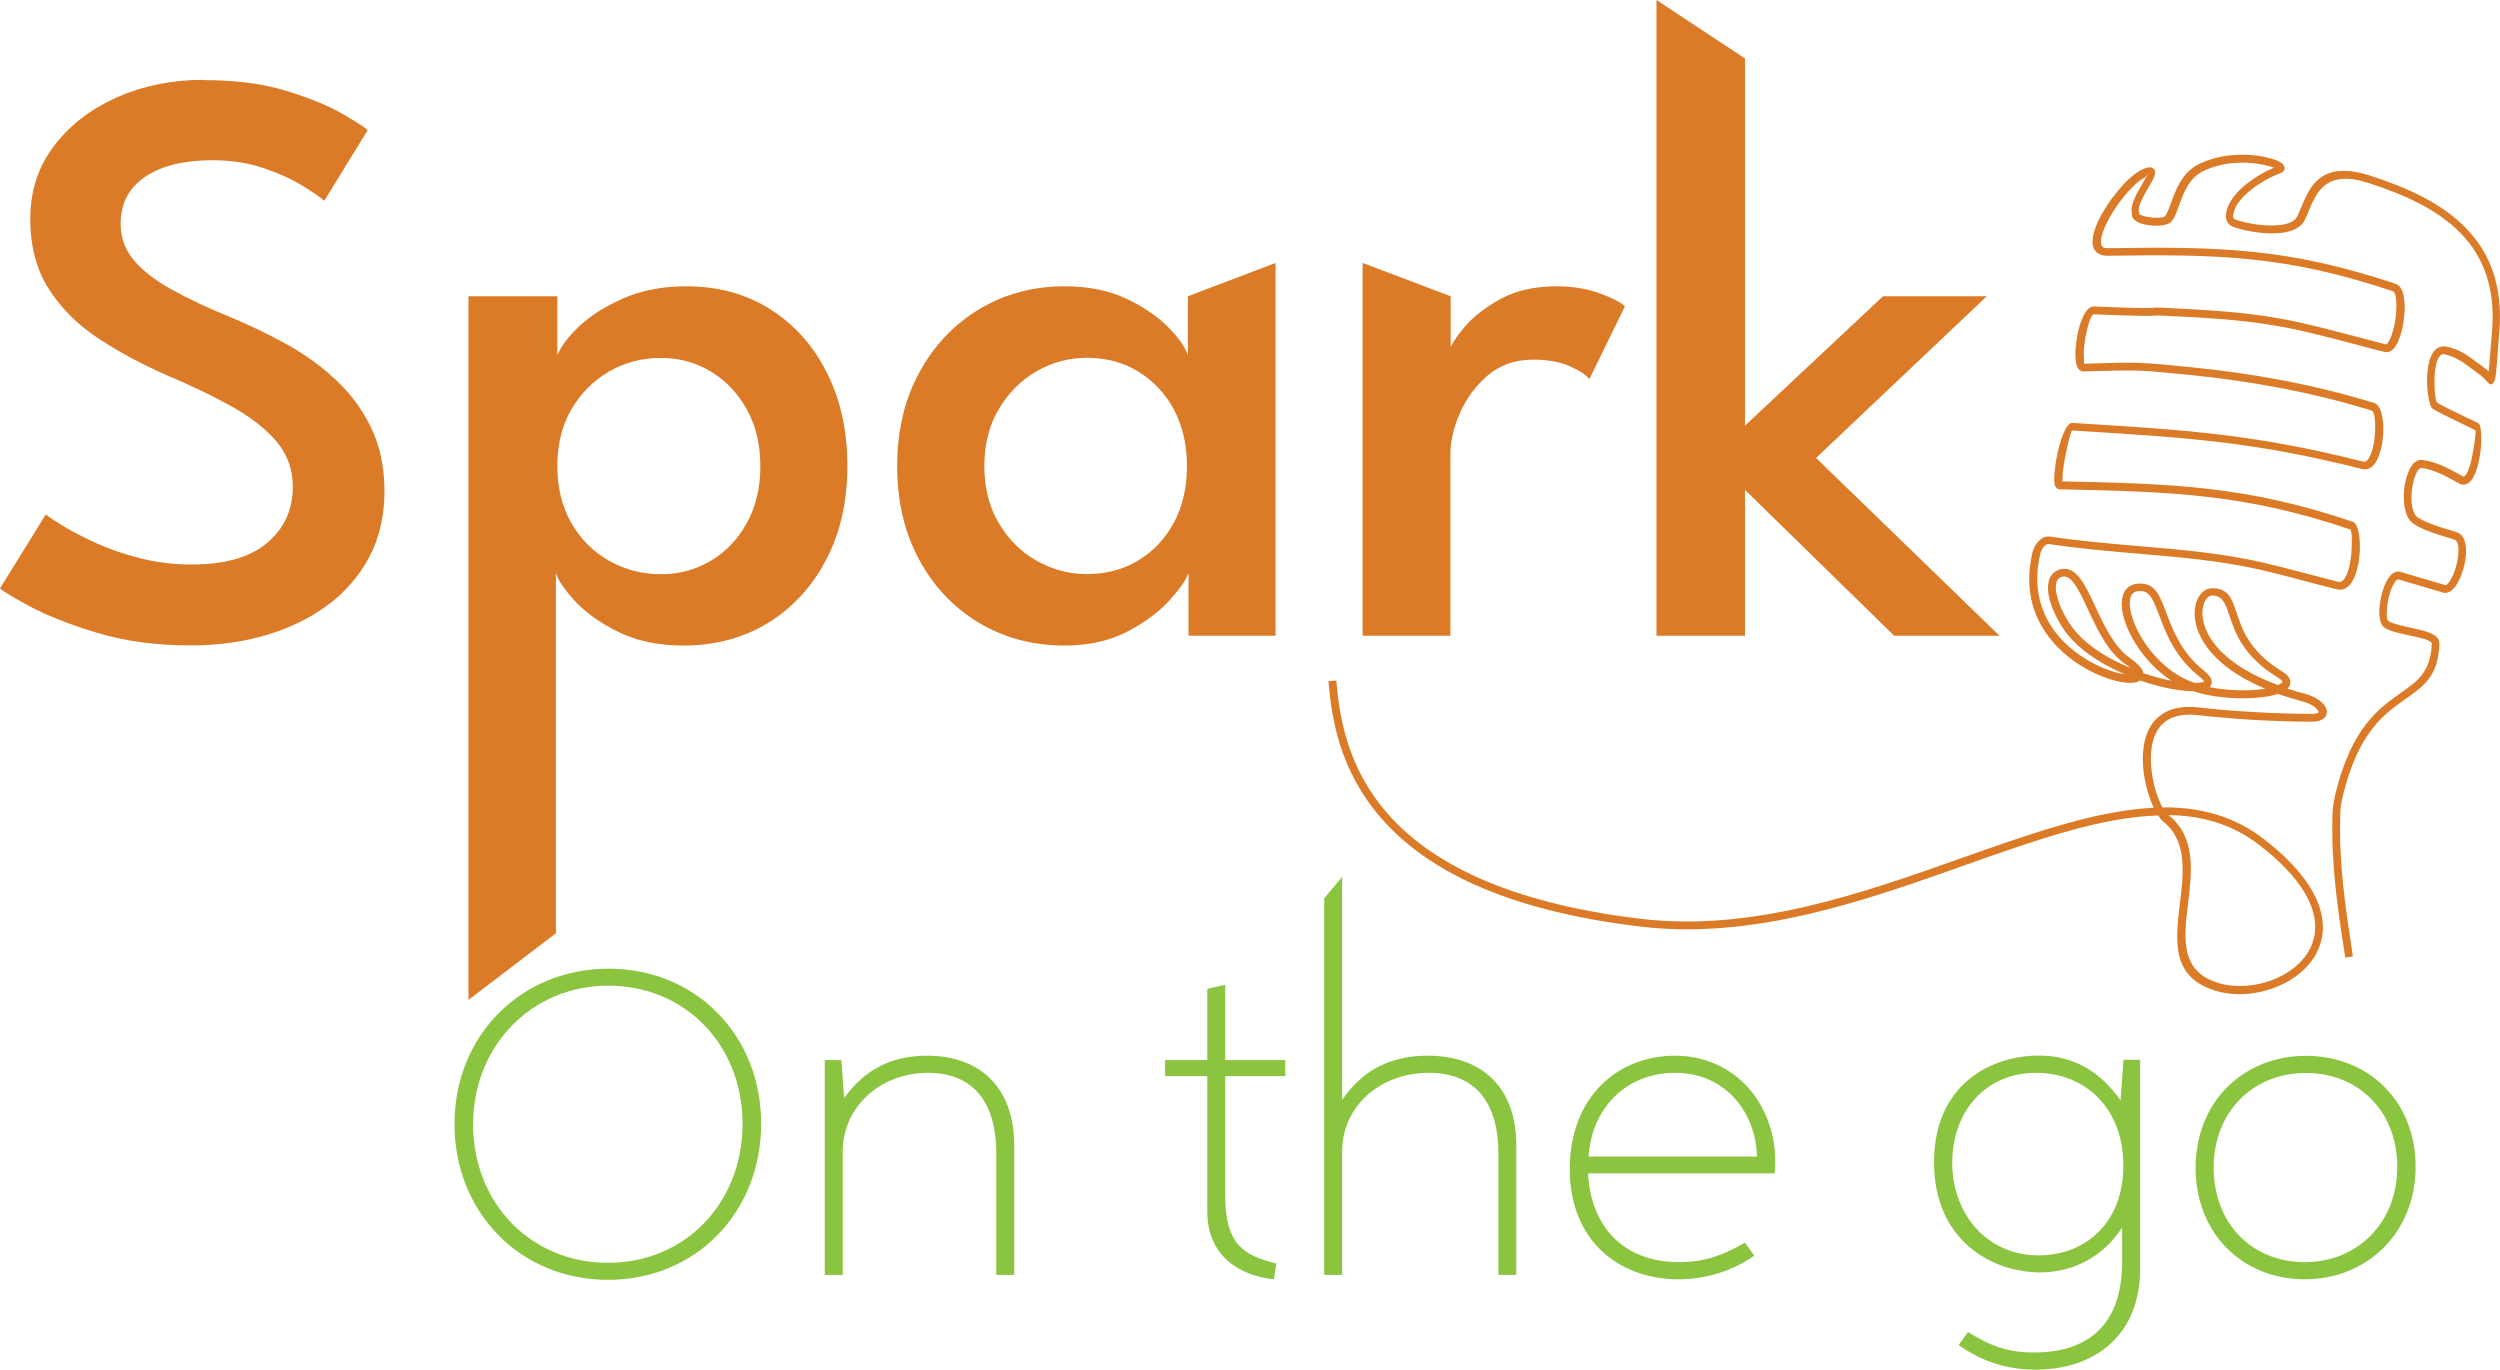
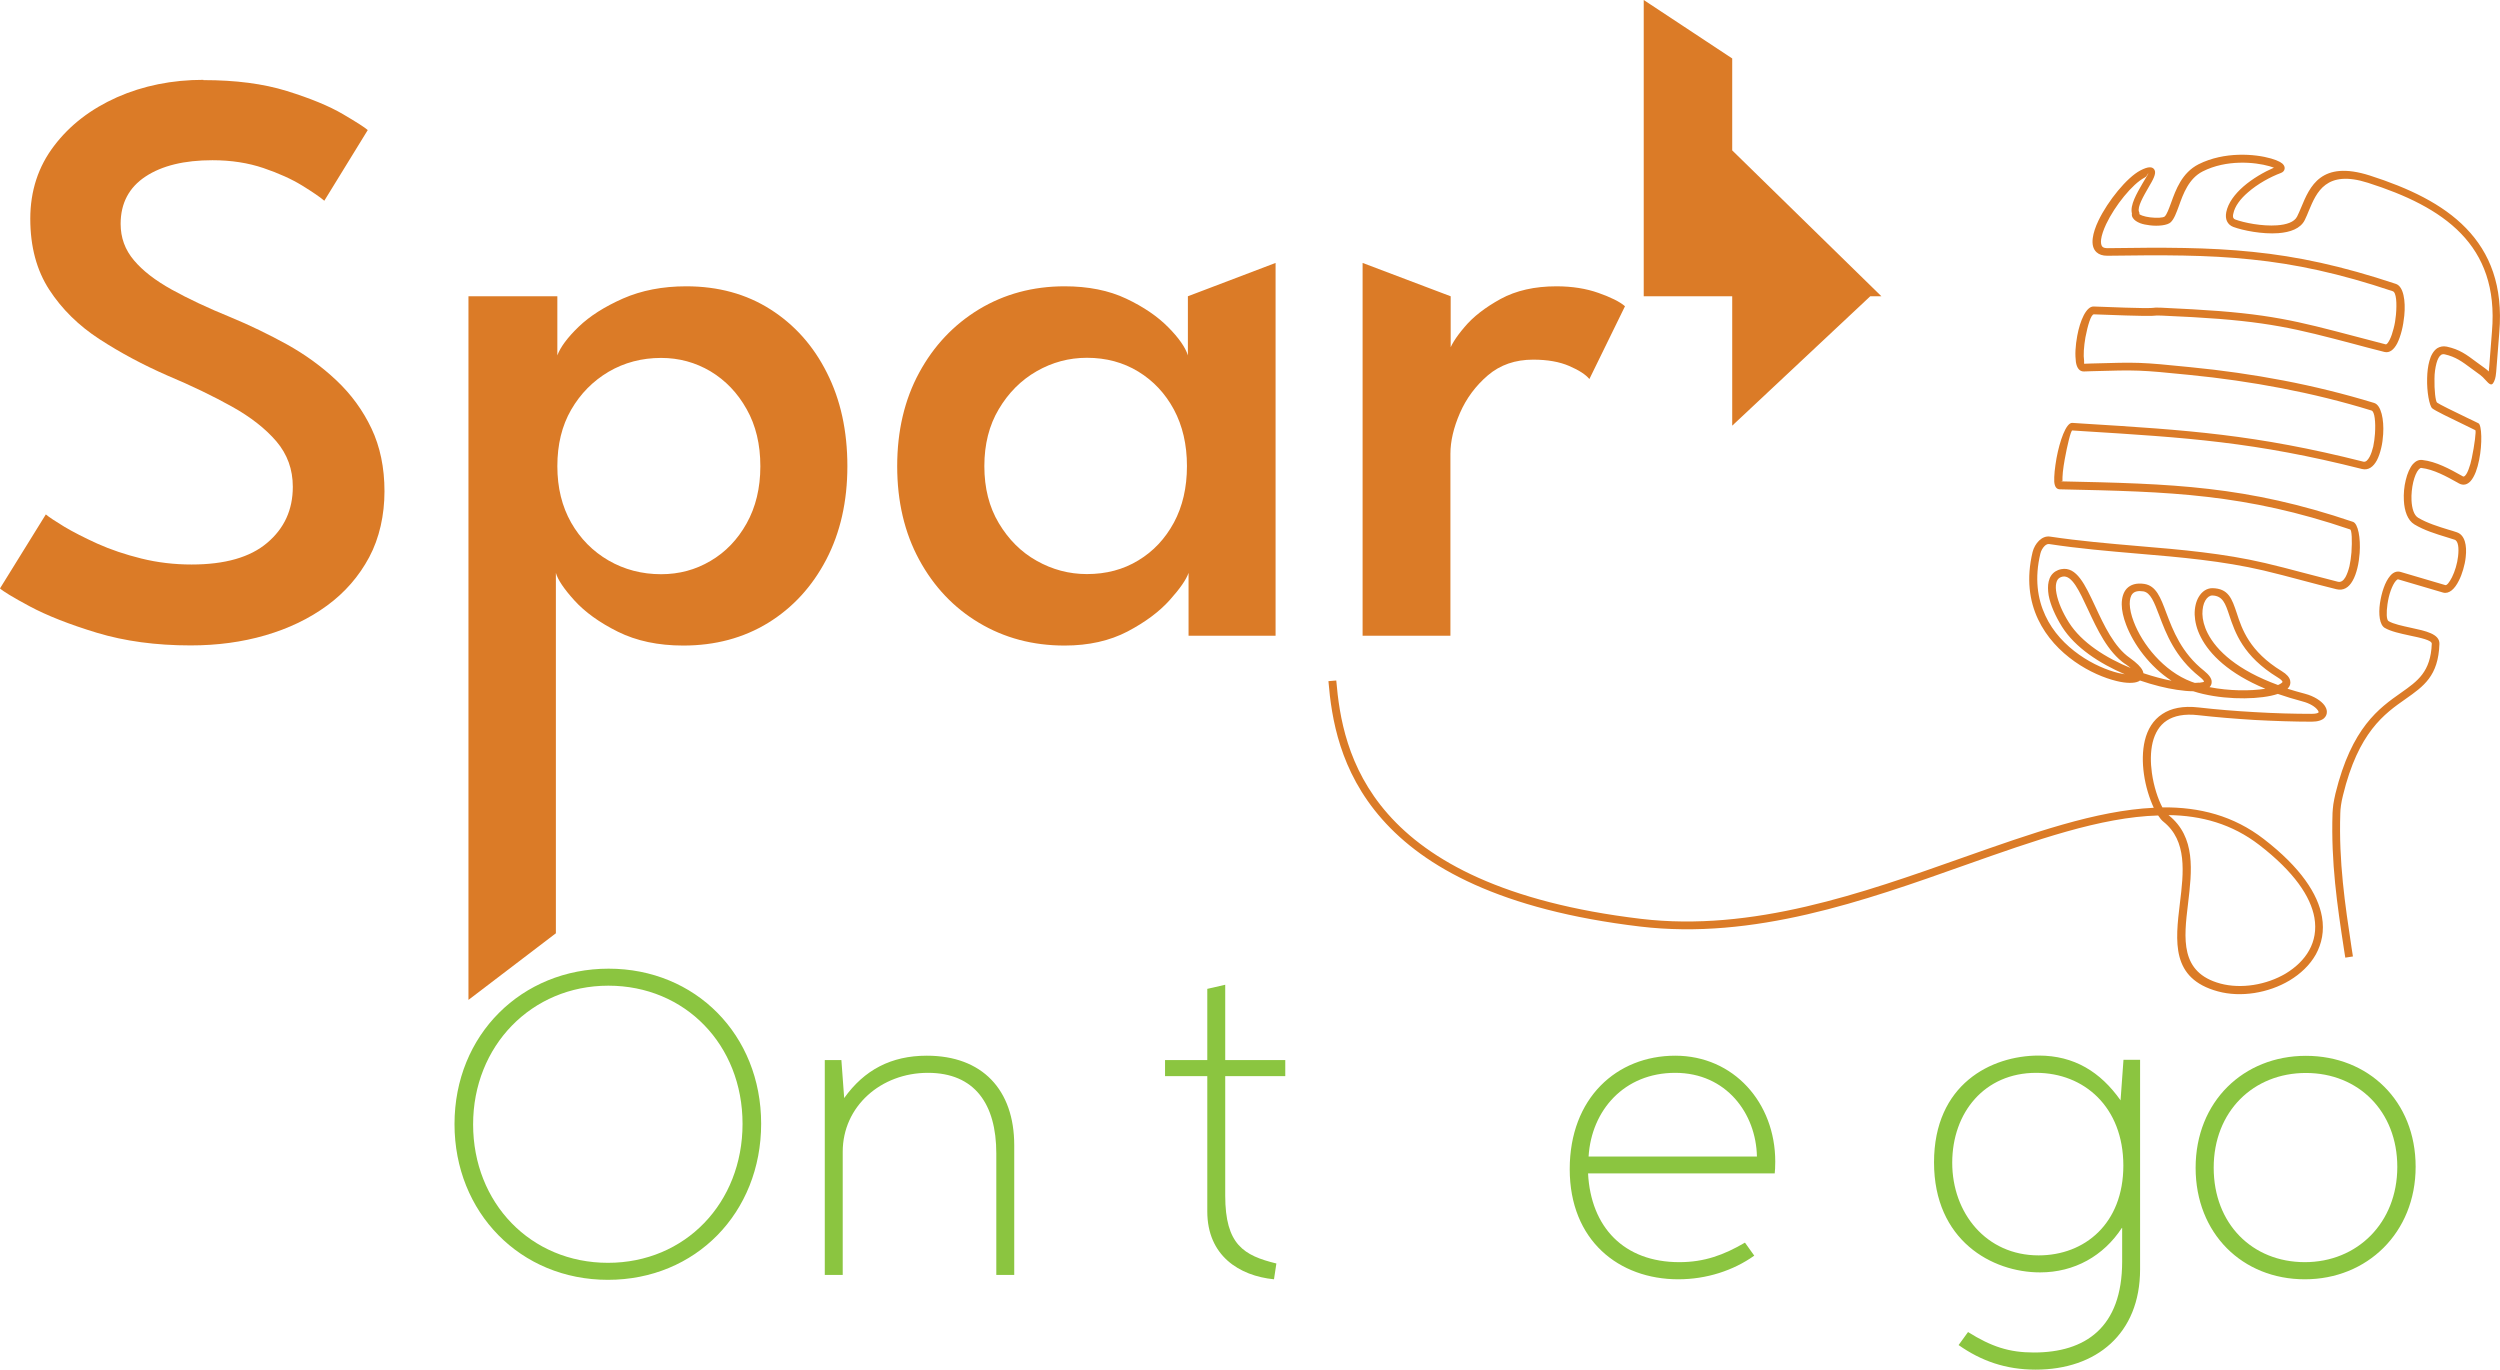
<svg xmlns="http://www.w3.org/2000/svg" id="Layer_2" data-name="Layer 2" viewBox="0 0 188.17 103.09">
  <defs>
    <style> .cls-1 { fill: #8bc540; } .cls-2, .cls-3 { fill: #db7b27; } .cls-3 { fill-rule: evenodd; } </style>
  </defs>
  <g id="Layer_2-2" data-name="Layer 2">
    <g id="Layer_1-2" data-name="Layer 1-2">
      <g>
        <path class="cls-1" d="M74.99,95.96v-9.15c0-3.7-1.62-6.06-5.15-6.06s-6.41,2.52-6.41,5.94v9.27h-1.35v-16.17h1.25l.21,2.86c1.51-2.12,3.54-3.19,6.22-3.19,4.17,0,6.58,2.56,6.58,6.74v9.76h-1.35Z" />
        <path class="cls-1" d="M87.69,79.79h3.18v-5.36l1.35-.31v5.67h4.52v1.21h-4.52v8.99c0,3.7,1.4,4.51,3.85,5.11l-.18,1.19c-2.61-.26-5.02-1.77-5.02-5.11v-10.18h-3.18v-1.21Z" />
-         <path class="cls-1" d="M112.78,95.96v-9.15c0-3.74-1.67-6.06-5.25-6.06s-6.51,2.45-6.51,5.94v9.27h-1.35v-28.35l1.35-1.61v16.76h.02c1.53-2.23,3.65-3.3,6.41-3.3,4.21,0,6.68,2.5,6.68,6.74v9.76h-1.35Z" />
        <path class="cls-1" d="M126.33,96.29c-4.49,0-8.18-2.93-8.18-8.29s3.54-8.54,7.94-8.54,7.53,3.54,7.53,7.97c0,.37-.02.74-.04.89h-14.05c.21,4.05,2.7,6.68,6.87,6.68,1.89,0,3.35-.54,4.94-1.47l.7.98c-1.57,1.12-3.59,1.78-5.72,1.78h.01ZM132.24,87.05c-.06-3.24-2.31-6.3-6.15-6.3s-6.31,2.82-6.52,6.3h12.67Z" />
        <path class="cls-1" d="M161.08,95.54c0,4.86-3.3,7.55-7.86,7.55-2.26,0-4.11-.66-5.8-1.85l.71-.98c1.76,1.1,3.09,1.54,4.95,1.54,3.86,0,6.65-1.86,6.65-6.84v-2.54h-.02c-1.38,2.11-3.57,3.35-6.16,3.35-3.61,0-7.98-2.4-7.98-8.28s4.3-8.04,7.88-8.04c2.66,0,4.64,1.22,6.16,3.37l.22-3.05h1.25v15.77ZM159.82,87.73c0-4.4-2.95-6.98-6.56-6.98-3.89,0-6.32,2.99-6.32,6.77s2.55,6.97,6.5,6.97c3.48,0,6.38-2.4,6.38-6.76Z" />
        <path class="cls-1" d="M165.26,87.9c0-4.99,3.61-8.43,8.3-8.43s8.26,3.39,8.26,8.35-3.65,8.47-8.34,8.47-8.22-3.44-8.22-8.39ZM180.44,87.83c0-4.18-2.92-7.07-6.88-7.07s-6.94,2.9-6.94,7.13,2.91,7.11,6.86,7.11,6.96-2.96,6.96-7.17Z" />
        <path class="cls-1" d="M34.21,84.61c0-6.74,5.07-11.7,11.6-11.7s11.48,4.97,11.48,11.67-4.93,11.75-11.53,11.75-11.55-5.07-11.55-11.72ZM55.89,84.59c0-5.95-4.32-10.4-10.1-10.4s-10.18,4.53-10.18,10.44,4.33,10.42,10.15,10.42,10.13-4.51,10.13-10.46Z" />
        <g>
          <path class="cls-2" d="M15.32,6.03c2.41,0,4.5.27,6.27.82s3.18,1.13,4.22,1.74,1.66,1.01,1.87,1.2l-3.27,5.32c-.31-.27-.87-.65-1.66-1.14-.8-.49-1.77-.93-2.92-1.32s-2.43-.59-3.84-.59c-2.12,0-3.8.41-5.04,1.23s-1.87,2.01-1.87,3.56c0,1.04.33,1.95,1,2.74.66.79,1.61,1.52,2.85,2.21,1.23.68,2.71,1.38,4.43,2.08,1.45.6,2.87,1.29,4.25,2.05,1.38.77,2.62,1.67,3.72,2.71s1.98,2.24,2.63,3.61.98,2.95.98,4.73-.38,3.52-1.15,4.96-1.83,2.66-3.17,3.64c-1.35.99-2.9,1.73-4.65,2.24-1.75.51-3.62.76-5.62.76-2.61,0-4.96-.32-7.05-.95-2.08-.63-3.77-1.3-5.06-1.99-1.29-.69-2.03-1.15-2.24-1.35l3.45-5.57c.25.21.71.51,1.38.92.67.4,1.51.83,2.5,1.28,1,.45,2.1.82,3.31,1.12s2.47.45,3.78.45c2.51,0,4.41-.54,5.69-1.63,1.29-1.09,1.93-2.49,1.93-4.22,0-1.31-.41-2.44-1.23-3.41-.82-.96-1.94-1.84-3.36-2.63s-3.03-1.57-4.84-2.33c-1.85-.81-3.55-1.72-5.12-2.74-1.57-1.02-2.83-2.26-3.78-3.72-.95-1.46-1.43-3.24-1.43-5.34s.6-3.93,1.79-5.49c1.19-1.57,2.77-2.78,4.74-3.66,1.97-.87,4.14-1.31,6.5-1.31v.02Z" />
          <path class="cls-2" d="M41.86,70.23l-6.6,5.03V22.3h6.69v4.45c.23-.62.76-1.34,1.6-2.15s1.96-1.52,3.34-2.13c1.39-.61,2.98-.92,4.76-.92,2.41,0,4.52.58,6.33,1.73s3.24,2.74,4.26,4.78c1.03,2.03,1.54,4.38,1.54,7.03s-.53,5-1.59,7.03-2.52,3.62-4.37,4.76c-1.86,1.14-3.99,1.71-6.39,1.71-1.89,0-3.53-.35-4.92-1.04-1.39-.69-2.48-1.48-3.27-2.35s-1.26-1.57-1.4-2.08v27.11h.02ZM57.23,35.09c0-1.64-.34-3.07-1.03-4.29-.68-1.22-1.59-2.17-2.72-2.85-1.13-.67-2.37-1.01-3.72-1.01-1.45,0-2.77.35-3.95,1.04-1.18.7-2.12,1.65-2.82,2.86s-1.04,2.63-1.04,4.25.35,3.03,1.04,4.25c.69,1.21,1.63,2.16,2.82,2.85,1.18.68,2.5,1.03,3.95,1.03,1.35,0,2.59-.33,3.72-1,1.13-.66,2.04-1.61,2.72-2.83.68-1.22,1.03-2.65,1.03-4.29h0Z" />
          <path class="cls-2" d="M89.46,47.85v-4.73c-.17.5-.64,1.18-1.42,2.05s-1.84,1.66-3.17,2.36c-1.34.7-2.92,1.06-4.74,1.06-2.39,0-4.53-.57-6.44-1.71s-3.41-2.73-4.51-4.76c-1.1-2.03-1.65-4.38-1.65-7.03s.55-5,1.65-7.03,2.6-3.62,4.51-4.78c1.91-1.15,4.06-1.73,6.44-1.73,1.78,0,3.33.31,4.64.93s2.36,1.34,3.16,2.15,1.29,1.51,1.48,2.12v-4.45l6.6-2.51v28.06h-6.55ZM74.09,35.09c0,1.64.36,3.07,1.09,4.29.73,1.22,1.67,2.17,2.85,2.83,1.17.66,2.43,1,3.78,1,1.45,0,2.74-.34,3.87-1.03,1.13-.68,2.02-1.63,2.68-2.85.65-1.21.98-2.63.98-4.25s-.33-3.03-.98-4.25c-.65-1.21-1.55-2.17-2.68-2.86-1.13-.69-2.42-1.04-3.87-1.04-1.35,0-2.61.34-3.78,1.01s-2.12,1.62-2.85,2.85c-.73,1.22-1.09,2.66-1.09,4.29h0Z" />
          <path class="cls-2" d="M109.19,47.85h-6.63v-28.06l6.63,2.51v4.26h-.16c.14-.52.54-1.17,1.2-1.94.65-.78,1.56-1.48,2.72-2.12,1.16-.63,2.56-.95,4.2-.95,1.18,0,2.24.17,3.17.5.93.33,1.6.66,1.99,1l-2.68,5.48c-.27-.33-.77-.66-1.51-.98-.74-.32-1.64-.48-2.72-.48-1.35,0-2.48.39-3.41,1.18-.92.79-1.62,1.73-2.1,2.83-.48,1.1-.72,2.13-.72,3.08v13.69h.02Z" />
-           <path class="cls-2" d="M141.73,22.3h7.81l-12.85,12.17,13.81,13.38h-7.93l-11.23-10.98v10.98h-6.66V0l6.66,4.4v27.64l10.39-9.74Z" />
+           <path class="cls-2" d="M141.73,22.3h7.81h-7.93l-11.23-10.98v10.98h-6.66V0l6.66,4.4v27.64l10.39-9.74Z" />
        </g>
        <path class="cls-3" d="M177.1,71.99l-.1-.64c-.5-3.32-.97-6.46-.85-10.14,0-.17.02-.36.05-.59.03-.22.08-.47.15-.75,1.16-4.77,3.13-6.15,4.7-7.25,1.38-.97,2.48-1.74,2.56-4.15.03-.76-1.04-.98-2.15-1.22-.64-.14-1.31-.28-1.68-.5-.16-.1-.17-.65-.08-1.27.05-.35.13-.71.25-1.04.11-.3.24-.56.38-.72.07-.08.14-.13.19-.11l3.36.99c.45.13.88-.26,1.19-.89.13-.25.24-.54.33-.85.09-.31.16-.62.19-.93.1-.88-.06-1.67-.68-1.87-.18-.06-.39-.13-.61-.19-.78-.24-1.62-.5-2.29-.9-.32-.19-.47-.71-.5-1.31-.02-.45.03-.94.13-1.37.1-.41.24-.76.41-.95.07-.08.14-.12.19-.12.95.11,1.9.64,2.78,1.13l.05.03c.34.19.64.1.89-.17.15-.17.28-.41.39-.69.1-.27.19-.58.25-.9.25-1.2.2-2.64-.05-2.76-.23-.11-.54-.27-.89-.43-.94-.45-2.1-1.02-2.23-1.13h0c-.11-.1-.21-.93-.19-1.8,0-.41.06-.82.15-1.16.08-.3.2-.53.35-.63.07-.05.16-.06.27-.04.83.19,1.3.54,2,1.06.21.15.43.32.67.49h0c.15.11.26.23.35.33.37.41.56.62.77-.03.07-.21.1-.66.17-1.6.04-.48.08-1.09.15-1.91.29-3.48-.7-5.97-2.5-7.83-1.78-1.84-4.35-3.04-7.25-3.97-3.67-1.17-4.51.82-5.17,2.42-.1.24-.2.47-.3.67-.21.42-.8.61-1.51.66-1.12.08-2.47-.19-3.15-.44h0c-.06-.02-.11-.06-.14-.12-.03-.07-.04-.18,0-.32h0c.11-.56.54-1.12,1.1-1.6.74-.65,1.7-1.17,2.48-1.46.16-.06.26-.17.28-.31.03-.19-.09-.38-.35-.52-.16-.09-.39-.18-.67-.26-1.21-.35-3.51-.54-5.45.43-1.26.64-1.72,1.92-2.08,2.92-.17.46-.31.85-.47,1.01-.12.11-.61.13-1.1.07-.22-.03-.43-.07-.59-.13-.11-.04-.19-.08-.23-.12l.02-.07-.04-.1c-.14-.36.34-1.18.72-1.84.33-.56.6-1.03.45-1.31-.14-.26-.46-.28-1.07.04-1.01.53-2.44,2.29-3.15,3.77-.23.48-.38.93-.43,1.32-.06.45.02.83.29,1.07.19.17.45.26.8.26,4.17-.06,7.53-.07,10.85.28,3.32.34,6.61,1.04,10.64,2.39.27.09.32.9.24,1.78-.03.35-.09.71-.18,1.04-.08.32-.18.61-.29.83-.12.23-.22.36-.3.35-.76-.2-1.57-.41-2.33-.61-4.33-1.14-6.47-1.71-12.21-2.03-2.66-.15-2.76-.14-2.95-.11-.19.02-.48.06-4.49-.1-.56-.02-1.03,1.06-1.24,2.21-.07.36-.11.73-.13,1.06-.02.34,0,.66.03.91.07.45.27.72.61.71l.56-.02c3.49-.1,3.58-.1,7.39.28,2.33.23,4.63.56,6.92,1,2.28.44,4.54.99,6.77,1.68.24.07.32.88.26,1.75-.02.33-.07.66-.13.96-.07.29-.16.56-.27.77-.14.26-.29.41-.47.37-8.11-2.05-13.24-2.38-21.15-2.87l-.76-.05c-.47-.03-.95,1.36-1.19,2.66-.06.35-.11.69-.14.99-.03.31-.04.58-.03.78.03.35.15.56.41.57,4.19.09,7.68.17,11.11.57,3.42.4,6.78,1.1,10.75,2.45.13.04.16.85.1,1.73-.03.36-.08.71-.15,1.04-.08.32-.18.6-.3.82-.15.26-.34.4-.56.35-.98-.25-1.82-.47-2.58-.67-1.06-.28-2-.53-2.91-.74-3.11-.73-6.32-1.01-9.56-1.28-2.2-.19-4.42-.38-6.62-.71-.31-.05-.6.08-.83.3-.23.22-.41.54-.49.86-.48,2-.24,3.68.41,5.06.64,1.36,1.66,2.41,2.75,3.18s2.25,1.25,3.16,1.47c.73.18,1.33.18,1.65.03.04-.02.08-.04.11-.07.99.34,1.96.58,2.77.7.46.07.88.11,1.24.11,1.93.62,4.4.65,5.85.34.19-.04.36-.09.52-.14.57.2,1.2.39,1.87.57.54.14.95.4,1.13.65.04.06.07.11.07.15,0,0,0,.02,0,.02-.07.07-.24.11-.54.11-1.3,0-2.78-.04-4.28-.13-1.44-.08-2.89-.2-4.2-.35-1.2-.14-2.09.06-2.74.49-.71.46-1.12,1.17-1.32,1.99-.19.79-.19,1.68-.07,2.53.13.94.42,1.85.74,2.54-4.32.2-9.18,1.92-14.42,3.77-7.51,2.66-15.78,5.59-24.18,4.59-10.32-1.23-15.95-4.38-19.04-7.89-3.08-3.49-3.66-7.36-3.89-10.05l-.59.05c.23,2.77.84,6.77,4.04,10.39,3.18,3.61,8.92,6.83,19.42,8.08,8.54,1.02,16.88-1.93,24.45-4.62,5.31-1.88,10.23-3.62,14.54-3.74.13.2.27.37.4.47,1.8,1.44,1.52,3.83,1.24,6.12-.35,2.91-.68,5.69,2.86,6.65,1.71.47,3.8.13,5.39-.82.83-.5,1.53-1.16,1.98-1.96.45-.82.65-1.77.46-2.84-.3-1.7-1.59-3.7-4.38-5.85-2.27-1.75-4.83-2.41-7.63-2.38-.33-.62-.65-1.58-.79-2.6-.11-.78-.11-1.59.06-2.3.17-.68.5-1.27,1.07-1.64.54-.35,1.31-.52,2.35-.4,1.32.15,2.78.27,4.24.36,1.49.08,2.98.13,4.31.13.46,0,.77-.11.94-.27.14-.14.21-.3.2-.49,0-.15-.07-.31-.18-.47-.25-.34-.78-.69-1.46-.87-.47-.12-.9-.25-1.32-.38.18-.17.25-.38.2-.61-.05-.24-.25-.48-.63-.71-2.44-1.49-3-3.17-3.39-4.37-.37-1.1-.62-1.85-1.83-1.88-.42,0-.79.24-1.04.67-.2.34-.31.8-.3,1.32.02.51.15,1.1.47,1.71.66,1.29,2.11,2.73,4.85,3.87-1.13.18-2.73.17-4.2-.12.11-.11.17-.25.16-.41,0-.24-.19-.51-.57-.82-1.71-1.35-2.35-3.06-2.84-4.35-.44-1.18-.77-2.05-1.66-2.19-.6-.09-1.03.05-1.32.35-.26.28-.38.7-.38,1.19,0,.45.12.98.33,1.53.55,1.46,1.78,3.16,3.42,4.22-.65-.13-1.38-.32-2.12-.57,0-.07-.03-.13-.06-.2-.12-.26-.43-.57-.96-.95-1.18-.82-1.94-2.45-2.6-3.87-.77-1.65-1.41-3.03-2.56-2.81-.17.03-.31.09-.44.17-.27.17-.44.44-.51.77-.07.3-.06.65,0,1.03.13.71.5,1.55,1.01,2.37.99,1.57,2.83,2.76,4.72,3.57-.14-.02-.3-.05-.47-.09-.85-.21-1.94-.66-2.96-1.38s-1.97-1.69-2.55-2.95c-.59-1.26-.82-2.82-.37-4.67.05-.21.17-.42.32-.57.11-.1.23-.16.34-.14,2.22.34,4.45.53,6.66.72,3.22.27,6.41.55,9.48,1.27.92.22,1.85.46,2.89.74.79.21,1.66.44,2.59.67.53.13.93-.13,1.21-.62.16-.27.28-.61.37-.98.09-.36.14-.75.17-1.13.08-1.13-.12-2.21-.5-2.34-4.01-1.36-7.41-2.08-10.87-2.48-3.45-.4-6.95-.48-11.17-.57-.12,0,.17,0,.17-.02,0-.17,0-.4.03-.68.03-.29.08-.61.14-.95.19-1.05.46-2.18.57-2.18l.76.05c7.87.49,12.98.81,21.04,2.85.49.12.86-.16,1.13-.66.13-.25.24-.57.32-.91.08-.33.13-.7.15-1.05.07-1.11-.15-2.19-.68-2.35-2.26-.69-4.54-1.25-6.83-1.69-2.3-.44-4.62-.77-6.97-1-3.85-.39-3.94-.38-7.47-.28l-.56.02s0-.09,0-.22c-.03-.2-.04-.48-.02-.78.02-.31.06-.65.12-.99.17-.89.42-1.74.64-1.73,4.07.16,4.38.12,4.58.1.16-.02.25-.03,2.85.11,5.68.32,7.8.88,12.1,2.01.66.18,1.38.37,2.33.61.39.1.72-.17.97-.65.13-.26.25-.6.34-.96.09-.35.15-.74.19-1.12.11-1.12-.06-2.2-.63-2.39-4.08-1.36-7.41-2.07-10.77-2.41-3.35-.35-6.73-.34-10.92-.28-.19,0-.32-.03-.39-.1-.11-.1-.14-.3-.11-.56.04-.32.18-.72.38-1.15.66-1.39,1.97-3.02,2.89-3.5.24-.13.24-.36.28-.29,0,0-.2.33-.44.74-.42.73-.95,1.63-.79,2.25-.02.12,0,.23.07.33.1.17.3.3.55.4.21.08.47.13.73.16.63.08,1.33,0,1.57-.23.26-.25.42-.7.62-1.24.32-.9.74-2.06,1.79-2.59,1.78-.9,3.9-.71,5.02-.39.13.04.24.08.34.11-.76.33-1.62.83-2.3,1.42-.65.57-1.15,1.23-1.29,1.93-.05.27-.03.49.05.67.1.22.27.36.48.44.73.27,2.19.56,3.39.47.9-.07,1.67-.34,1.99-.99.11-.22.21-.46.31-.71.58-1.38,1.29-3.1,4.45-2.09,2.82.9,5.3,2.06,7,3.82,1.68,1.74,2.61,4.08,2.33,7.37-.06.77-.11,1.41-.15,1.91s-.06.86-.09,1.1c-.08-.08-.16-.15-.27-.23h0c-.26-.18-.46-.34-.66-.48-.76-.57-1.27-.95-2.23-1.16-.28-.06-.52,0-.72.12-.28.19-.48.54-.59.96-.11.39-.16.84-.17,1.3-.03,1.02.17,2.07.38,2.26h0c.19.17,1.39.75,2.37,1.22.34.17.66.32.88.43.07.03-.06,1.12-.27,2.11-.06.29-.14.58-.23.81-.08.22-.17.4-.27.5-.06.06-.12.09-.18.05l-.05-.03c-.93-.52-1.94-1.08-3-1.2-.27-.03-.5.09-.7.31-.23.27-.42.7-.54,1.21-.12.48-.17,1.03-.14,1.54.04.78.28,1.48.79,1.79.73.44,1.6.71,2.42.96.2.06.39.12.6.19.29.09.34.63.27,1.25-.03.27-.09.56-.17.83s-.18.53-.29.75c-.19.37-.38.62-.5.59l-3.36-.99c-.3-.09-.57.03-.79.29-.19.22-.36.54-.49.91-.13.36-.22.76-.28,1.15-.12.83-.03,1.63.36,1.86.46.27,1.17.42,1.86.57.86.18,1.69.36,1.68.62-.08,2.12-1.06,2.81-2.31,3.69-1.65,1.16-3.72,2.61-4.94,7.59-.07.3-.12.57-.16.81-.03.24-.05.46-.06.65-.12,3.75.35,6.91.86,10.25l.1.64.58-.09h0ZM159.97,49.98c.16.11.29.21.4.3-1.86-.76-3.69-1.91-4.65-3.43-.48-.76-.81-1.53-.93-2.17-.06-.31-.07-.58-.02-.79.04-.18.12-.32.25-.4.06-.04.14-.07.23-.09.7-.13,1.25,1.06,1.91,2.48.69,1.48,1.48,3.19,2.8,4.1h0ZM165.52,51.38c-.1,0-.2.02-.32.02-.09-.03-.18-.06-.26-.09-2.09-.79-3.7-2.82-4.34-4.52-.19-.49-.29-.95-.3-1.33,0-.34.06-.61.22-.78.15-.16.41-.23.8-.17.55.09.82.82,1.2,1.81.51,1.36,1.19,3.15,3.03,4.61.23.19.34.31.34.38,0,.02-.13.05-.36.08h0ZM171.65,51.46c-.05.03-.11.07-.19.1-3.06-1.12-4.62-2.58-5.29-3.89-.27-.53-.39-1.03-.4-1.46,0-.41.07-.76.22-1.01.14-.24.33-.38.52-.38.79.02.99.61,1.28,1.48.43,1.29,1.03,3.09,3.65,4.69.23.14.34.25.36.33,0,.03-.05.08-.14.14h-.01ZM163.22,61.35h-.02c2.52.03,4.81.68,6.84,2.24,2.66,2.05,3.88,3.91,4.16,5.48.16.92,0,1.75-.39,2.45-.39.71-1.02,1.3-1.76,1.75-1.46.87-3.37,1.18-4.93.76-3.05-.83-2.75-3.37-2.43-6.02.29-2.45.6-5-1.46-6.65h-.01Z" />
      </g>
    </g>
  </g>
</svg>